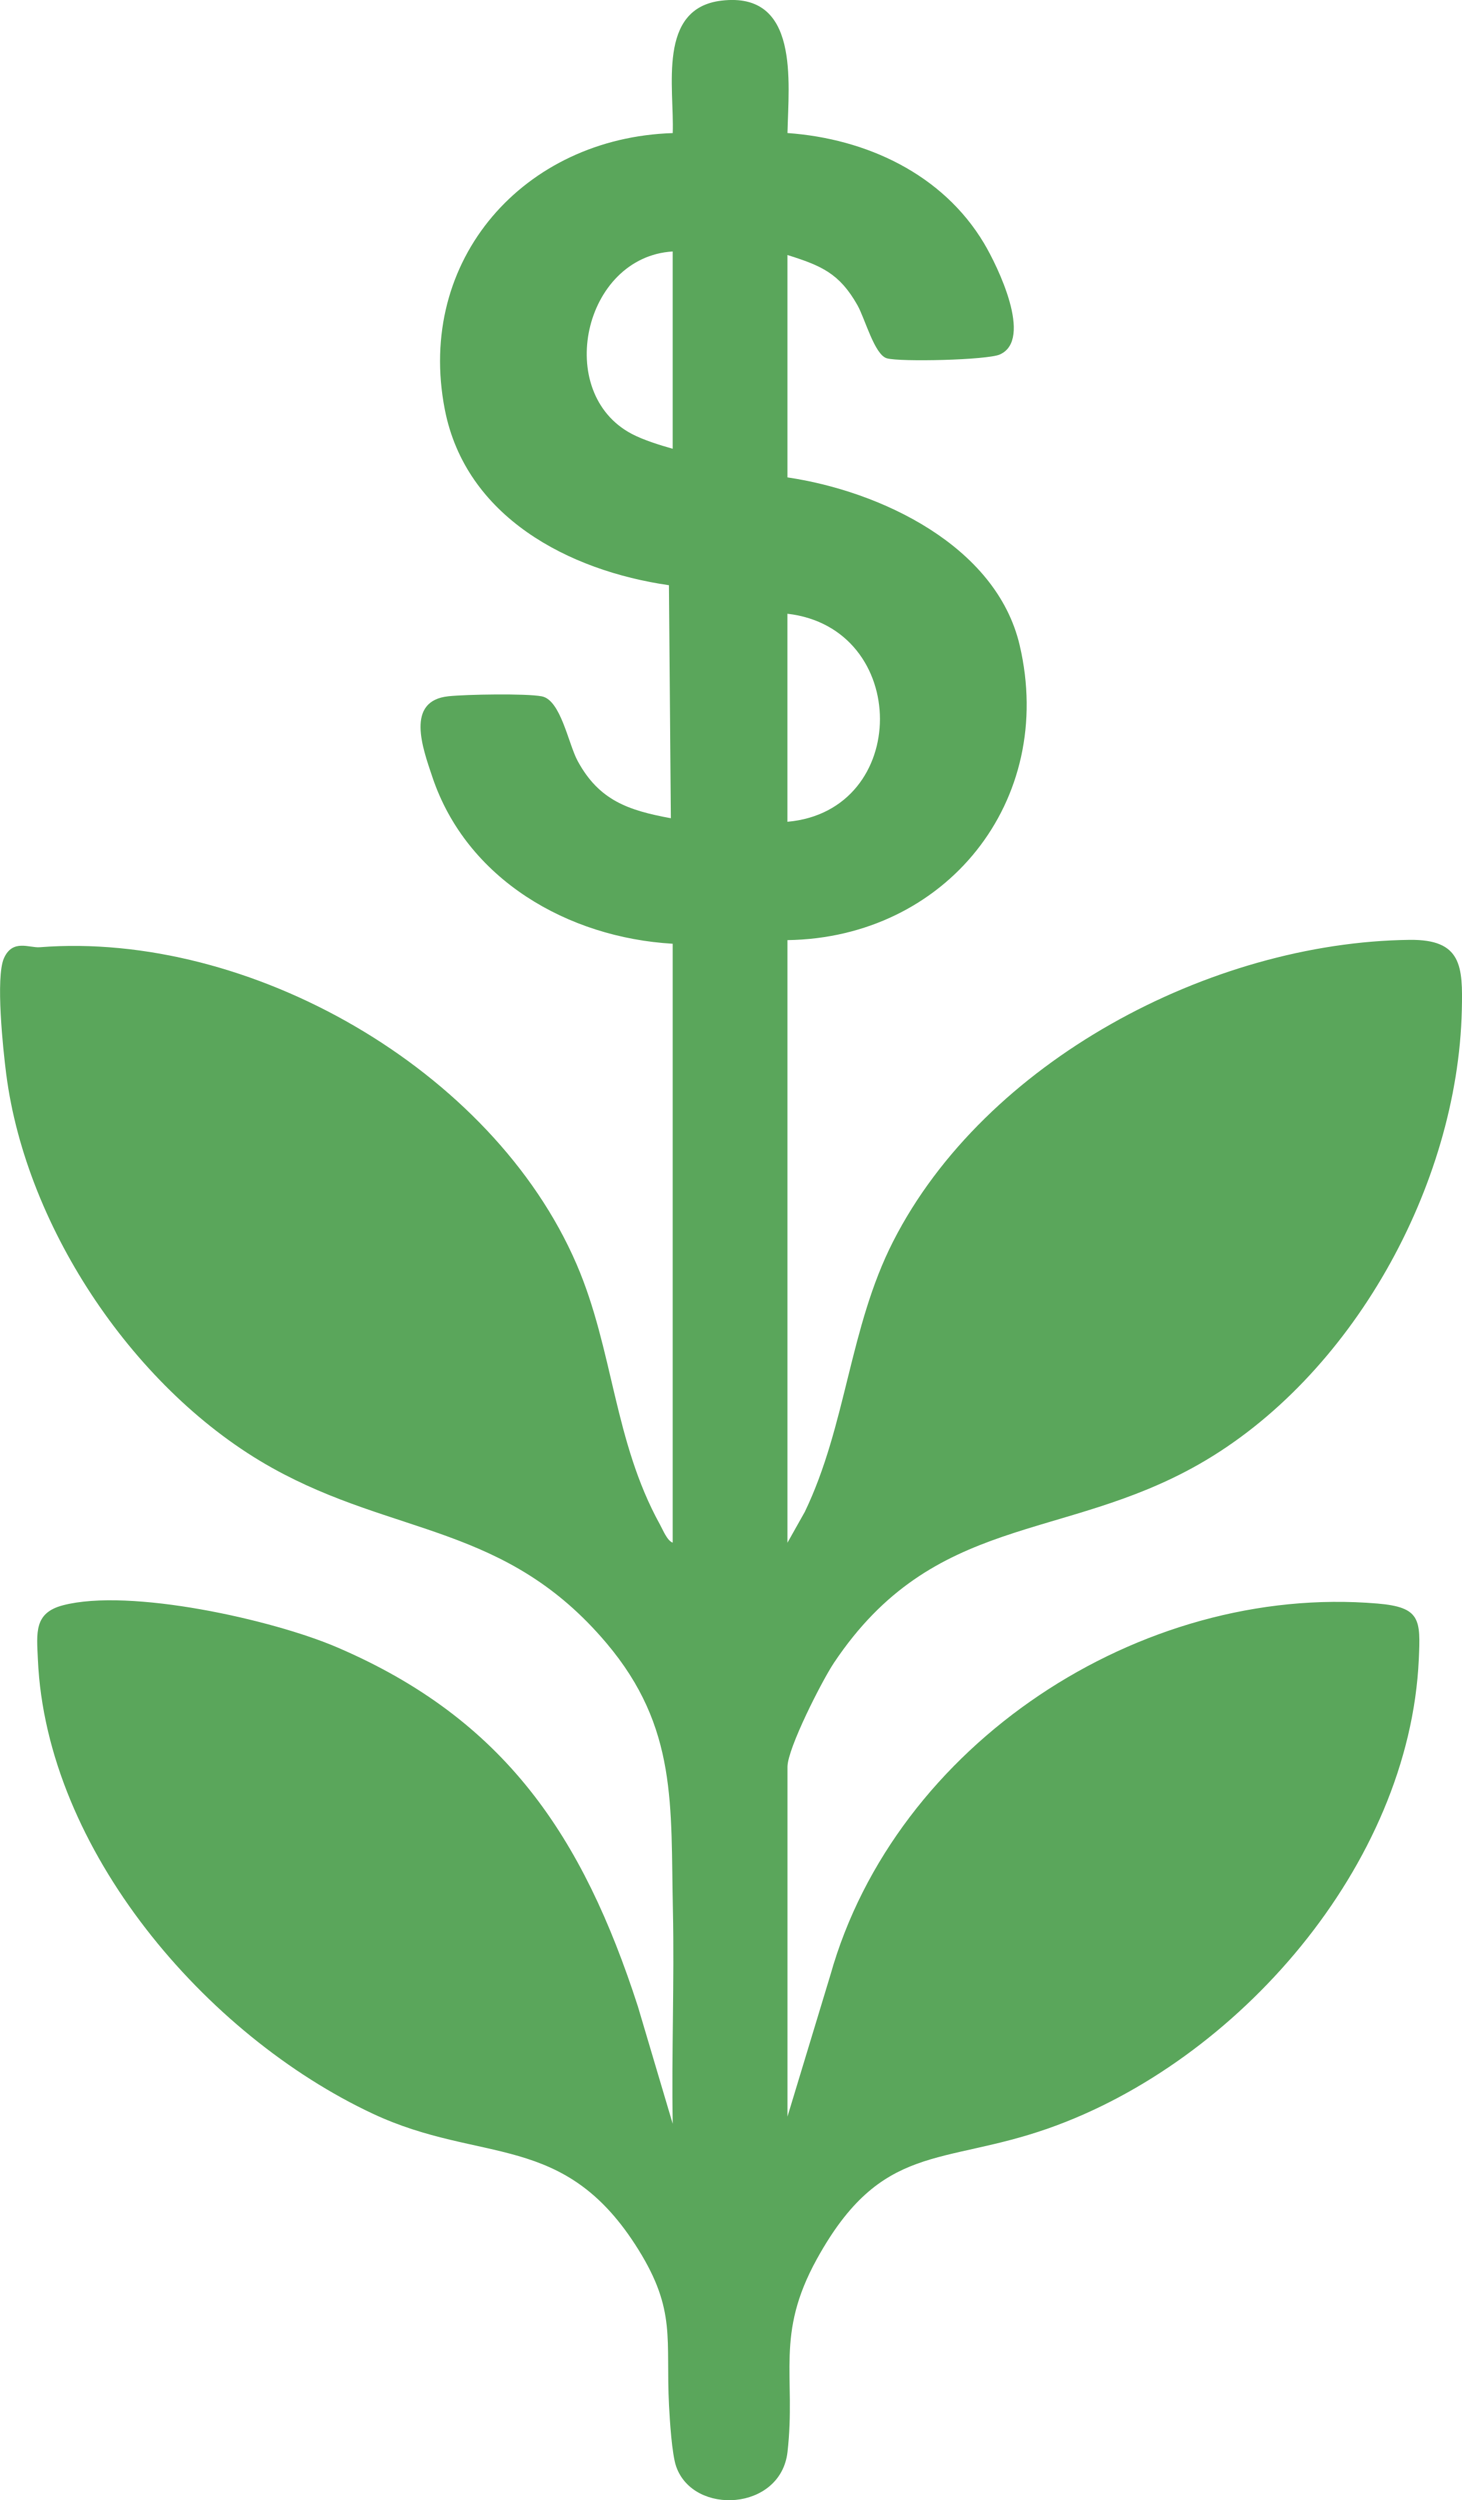
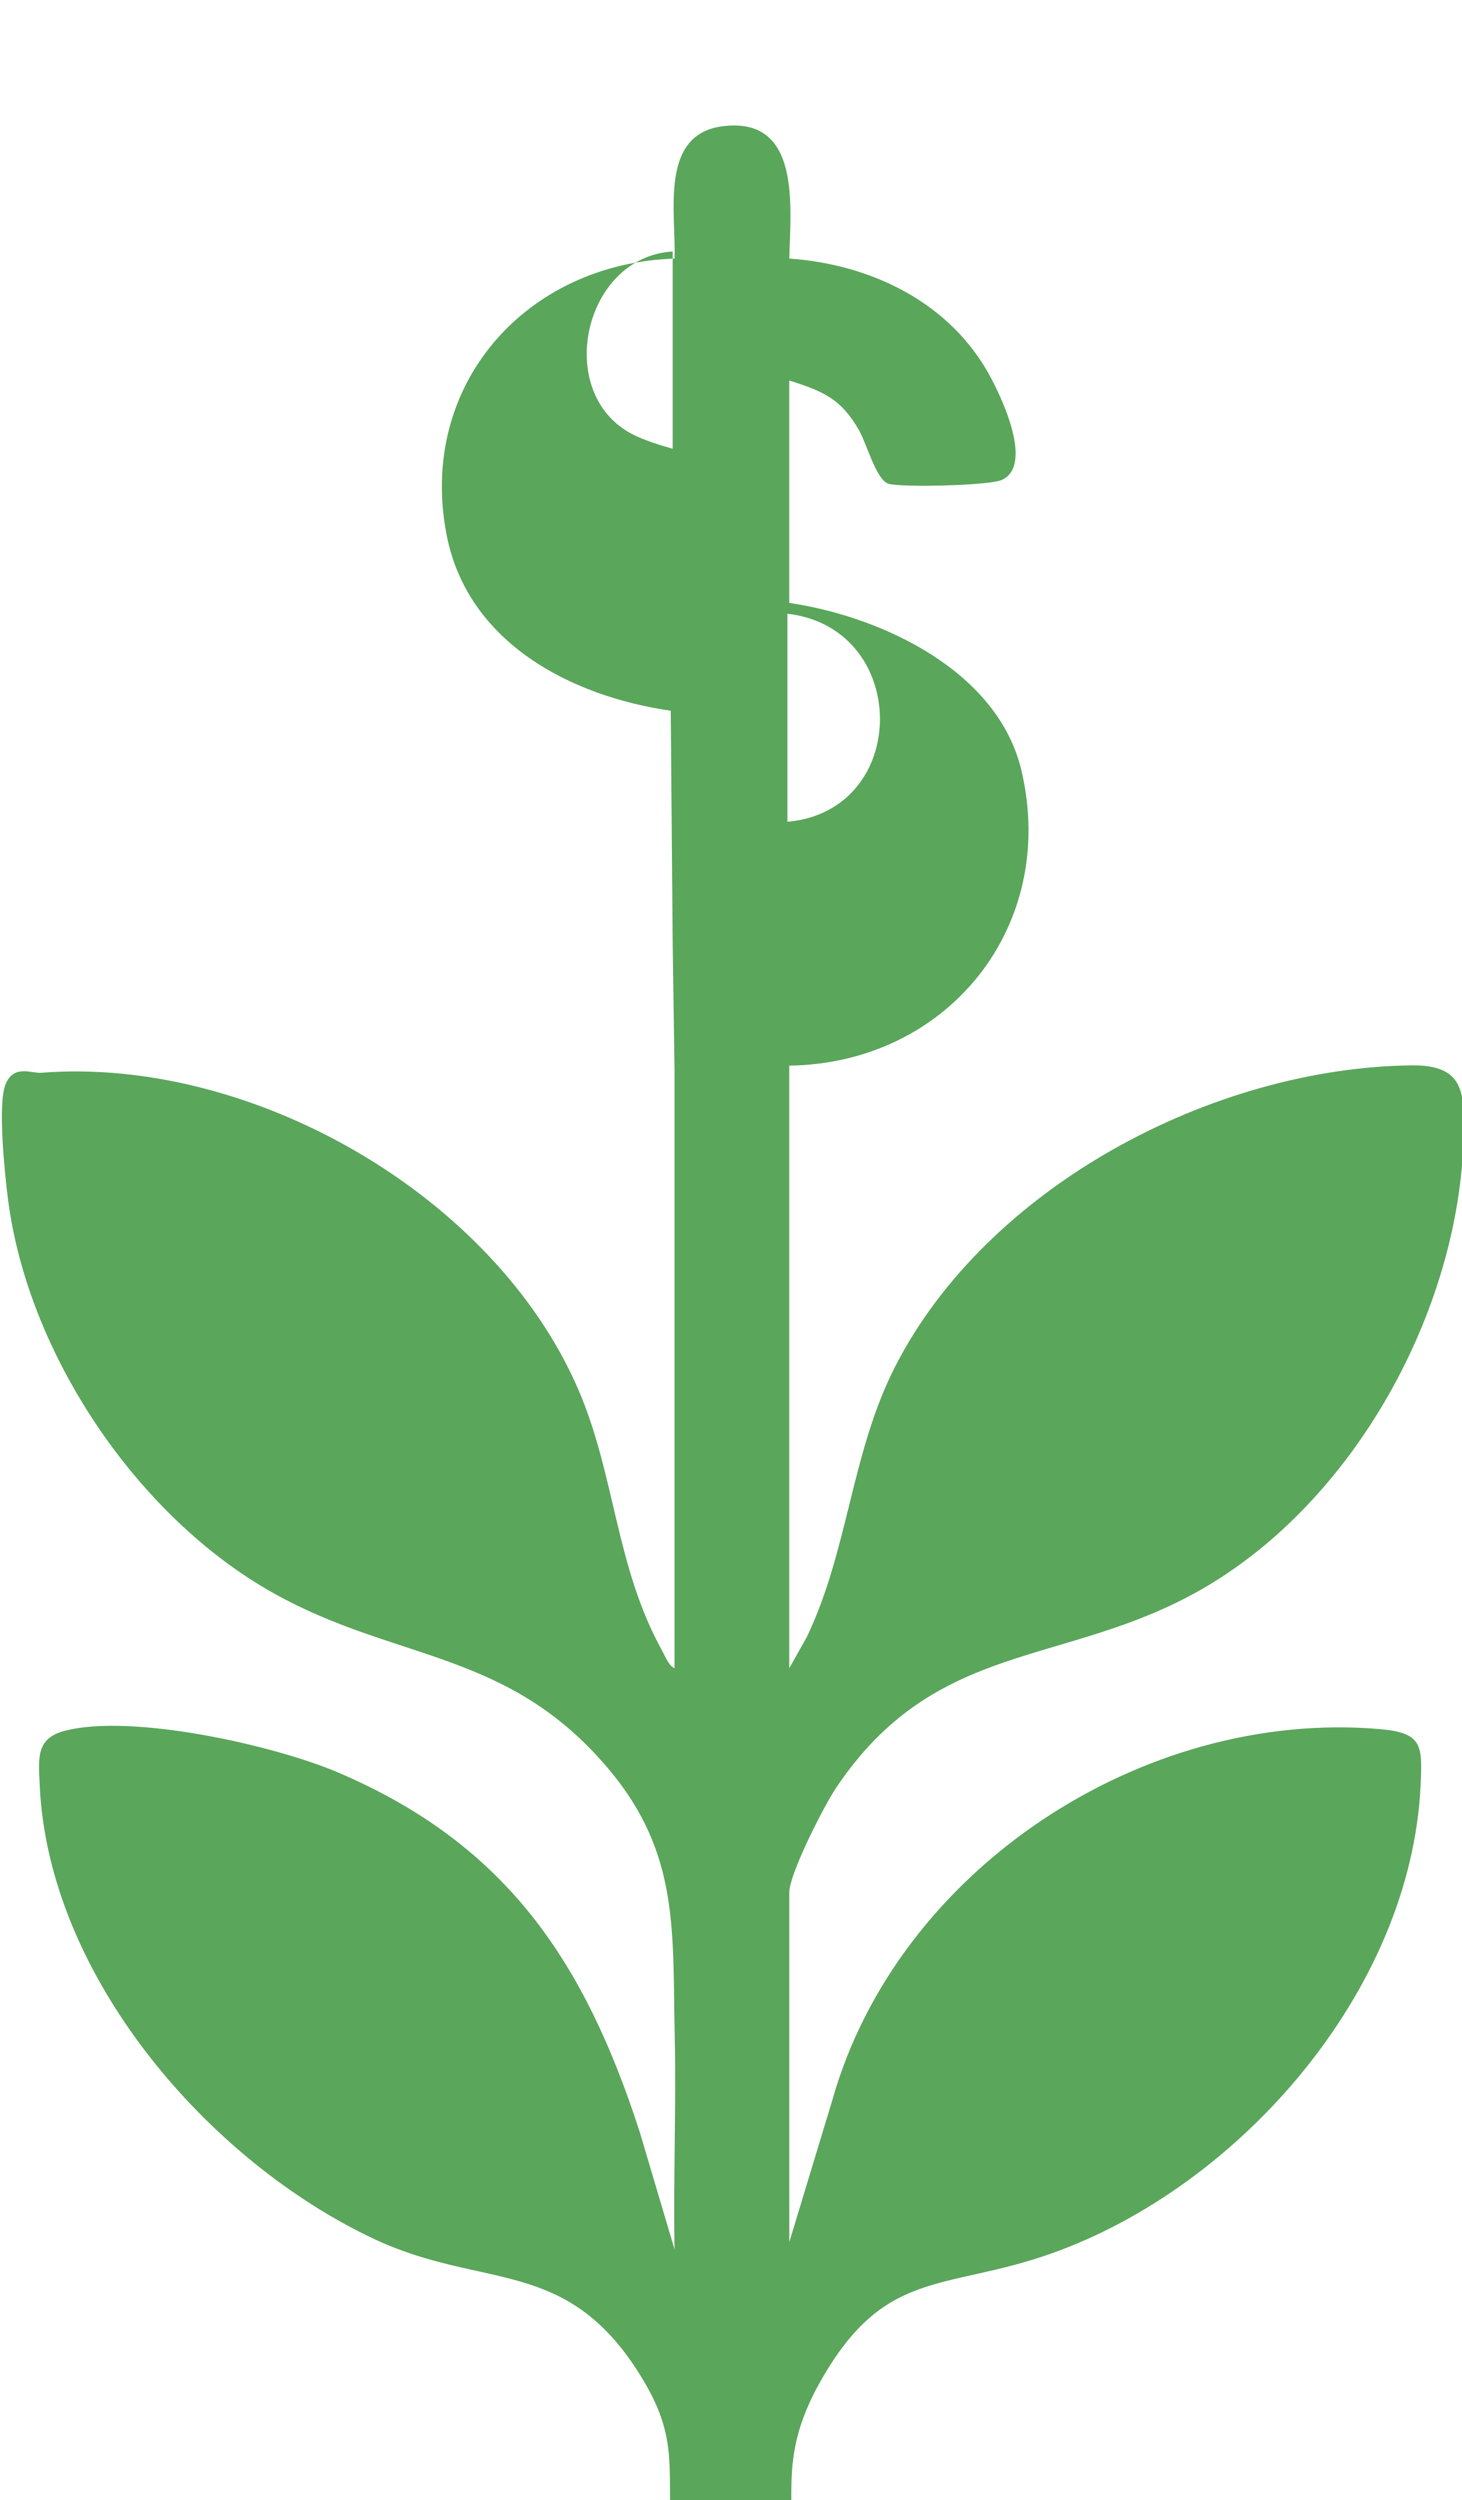
<svg xmlns="http://www.w3.org/2000/svg" id="Layer_1" data-name="Layer 1" viewBox="0 0 545.39 932.5">
  <defs>
    <style>
      .cls-1 {
        fill: #5AA65B;
      }
    </style>
  </defs>
-   <path class="cls-1" d="M250.94,351.98c-39.07-2.28-76.82-23.97-89.65-62.19-3.63-10.82-10.15-28.44,6.05-30.12,6.65-.69,28.8-1.09,34.74.03,7.12,1.34,9.91,17.63,13.39,24.07,8,14.8,18.97,18.48,34.79,21.4l-.72-86.91c-37.44-5.4-75.82-25.48-83.61-65.55-10.88-55.97,29.65-101.33,85.02-103.07.65-16.83-5.89-46.53,18.18-49.4,29.21-3.48,25.05,30.32,24.63,49.38,29.38,2.08,57.89,15.29,73.3,41.08,5.02,8.4,18.49,35.94,5.92,41.51-4.71,2.09-37.22,2.85-42.16,1.42-4.6-1.33-8.14-14.81-10.96-19.81-6.69-11.83-13.4-14.72-26.11-18.71v82.94c34.6,5.11,77.9,25.43,86.62,62.55,13.67,58.19-27.54,109.18-86.62,110.03v224.75l6.5-11.56c15.57-32.43,16.55-68.69,32.94-100.84,34.21-67.11,118.32-111.56,192.65-112.45,19.53-.23,19.87,9.89,19.48,26.25-1.52,65.43-41.02,136.89-98.16,169.39-50.99,29-98.79,18.25-136.05,73.98-4.46,6.67-17.35,31.96-17.35,38.83v130.43l16.03-52.87c24.21-85.93,115.49-145.99,204.09-138.48,16.08,1.36,16.07,5.95,15.39,20.84-3.5,76.68-67.52,150.03-138.15,174.89-39.91,14.04-62.27,5.03-86.39,48.73-15.7,28.45-7.71,43.49-10.96,71.98-2.51,21.99-35.09,23.83-41.53,5.41-1.59-4.55-2.39-17.24-2.67-22.75-1.25-24.86,2.74-35.36-11.42-58.14-27.65-44.48-58.47-31.66-99.12-50.71-62.26-29.17-121.78-98.36-124.9-169.4-.44-9.96-1.5-17.36,9.34-20.2,24.9-6.52,78.14,5.33,102.22,15.65,62.78,26.89,91.77,70.66,112.25,133.9l13.01,43.83c-.47-26.51.65-53.13.07-79.65-.86-39.1,1.86-68.08-24.79-99.63-37.62-44.53-78.82-39.76-124.66-65.31-50.86-28.34-91.81-89.06-99.25-146.91-1.16-8.98-4.04-36.13-.83-43.26,3.25-7.2,9.43-3.74,13.34-4.05,78.14-6.11,168.82,45.42,200.23,118.16,13.78,31.91,13.87,65.96,31.18,97.24,1.09,1.97,2.64,5.93,4.7,6.67v-223.41ZM250.94,93.79c-33.35,2.03-44.38,52.74-15.22,68.06,4.35,2.28,10.43,4.17,15.22,5.52v-73.58ZM293.74,228.9v77.59c46.06-4.09,45.99-72.28,0-77.59Z" />
+   <path class="cls-1" d="M250.94,351.98l-.72-86.91c-37.44-5.4-75.82-25.48-83.61-65.55-10.88-55.97,29.65-101.33,85.02-103.07.65-16.83-5.89-46.53,18.18-49.4,29.21-3.48,25.05,30.32,24.63,49.38,29.38,2.08,57.89,15.29,73.3,41.08,5.02,8.4,18.49,35.94,5.92,41.51-4.71,2.09-37.22,2.85-42.16,1.42-4.6-1.33-8.14-14.81-10.96-19.81-6.69-11.83-13.4-14.72-26.11-18.71v82.94c34.6,5.11,77.9,25.43,86.62,62.55,13.67,58.19-27.54,109.18-86.62,110.03v224.75l6.5-11.56c15.57-32.43,16.55-68.69,32.94-100.84,34.21-67.11,118.32-111.56,192.65-112.45,19.53-.23,19.87,9.89,19.48,26.25-1.52,65.43-41.02,136.89-98.16,169.39-50.99,29-98.79,18.25-136.05,73.98-4.46,6.67-17.35,31.96-17.35,38.83v130.43l16.03-52.87c24.21-85.93,115.49-145.99,204.09-138.48,16.08,1.36,16.07,5.95,15.39,20.84-3.5,76.68-67.52,150.03-138.15,174.89-39.91,14.04-62.27,5.03-86.39,48.73-15.7,28.45-7.71,43.49-10.96,71.98-2.51,21.99-35.09,23.83-41.53,5.41-1.59-4.55-2.39-17.24-2.67-22.75-1.25-24.86,2.74-35.36-11.42-58.14-27.65-44.48-58.47-31.66-99.12-50.71-62.26-29.17-121.78-98.36-124.9-169.4-.44-9.96-1.5-17.36,9.34-20.2,24.9-6.52,78.14,5.33,102.22,15.65,62.78,26.89,91.77,70.66,112.25,133.9l13.01,43.83c-.47-26.51.65-53.13.07-79.65-.86-39.1,1.86-68.08-24.79-99.63-37.62-44.53-78.82-39.76-124.66-65.31-50.86-28.34-91.81-89.06-99.25-146.91-1.16-8.98-4.04-36.13-.83-43.26,3.25-7.2,9.43-3.74,13.34-4.05,78.14-6.11,168.82,45.42,200.23,118.16,13.78,31.91,13.87,65.96,31.18,97.24,1.09,1.97,2.64,5.93,4.7,6.67v-223.41ZM250.94,93.79c-33.35,2.03-44.38,52.74-15.22,68.06,4.35,2.28,10.43,4.17,15.22,5.52v-73.58ZM293.74,228.9v77.59c46.06-4.09,45.99-72.28,0-77.59Z" />
</svg>